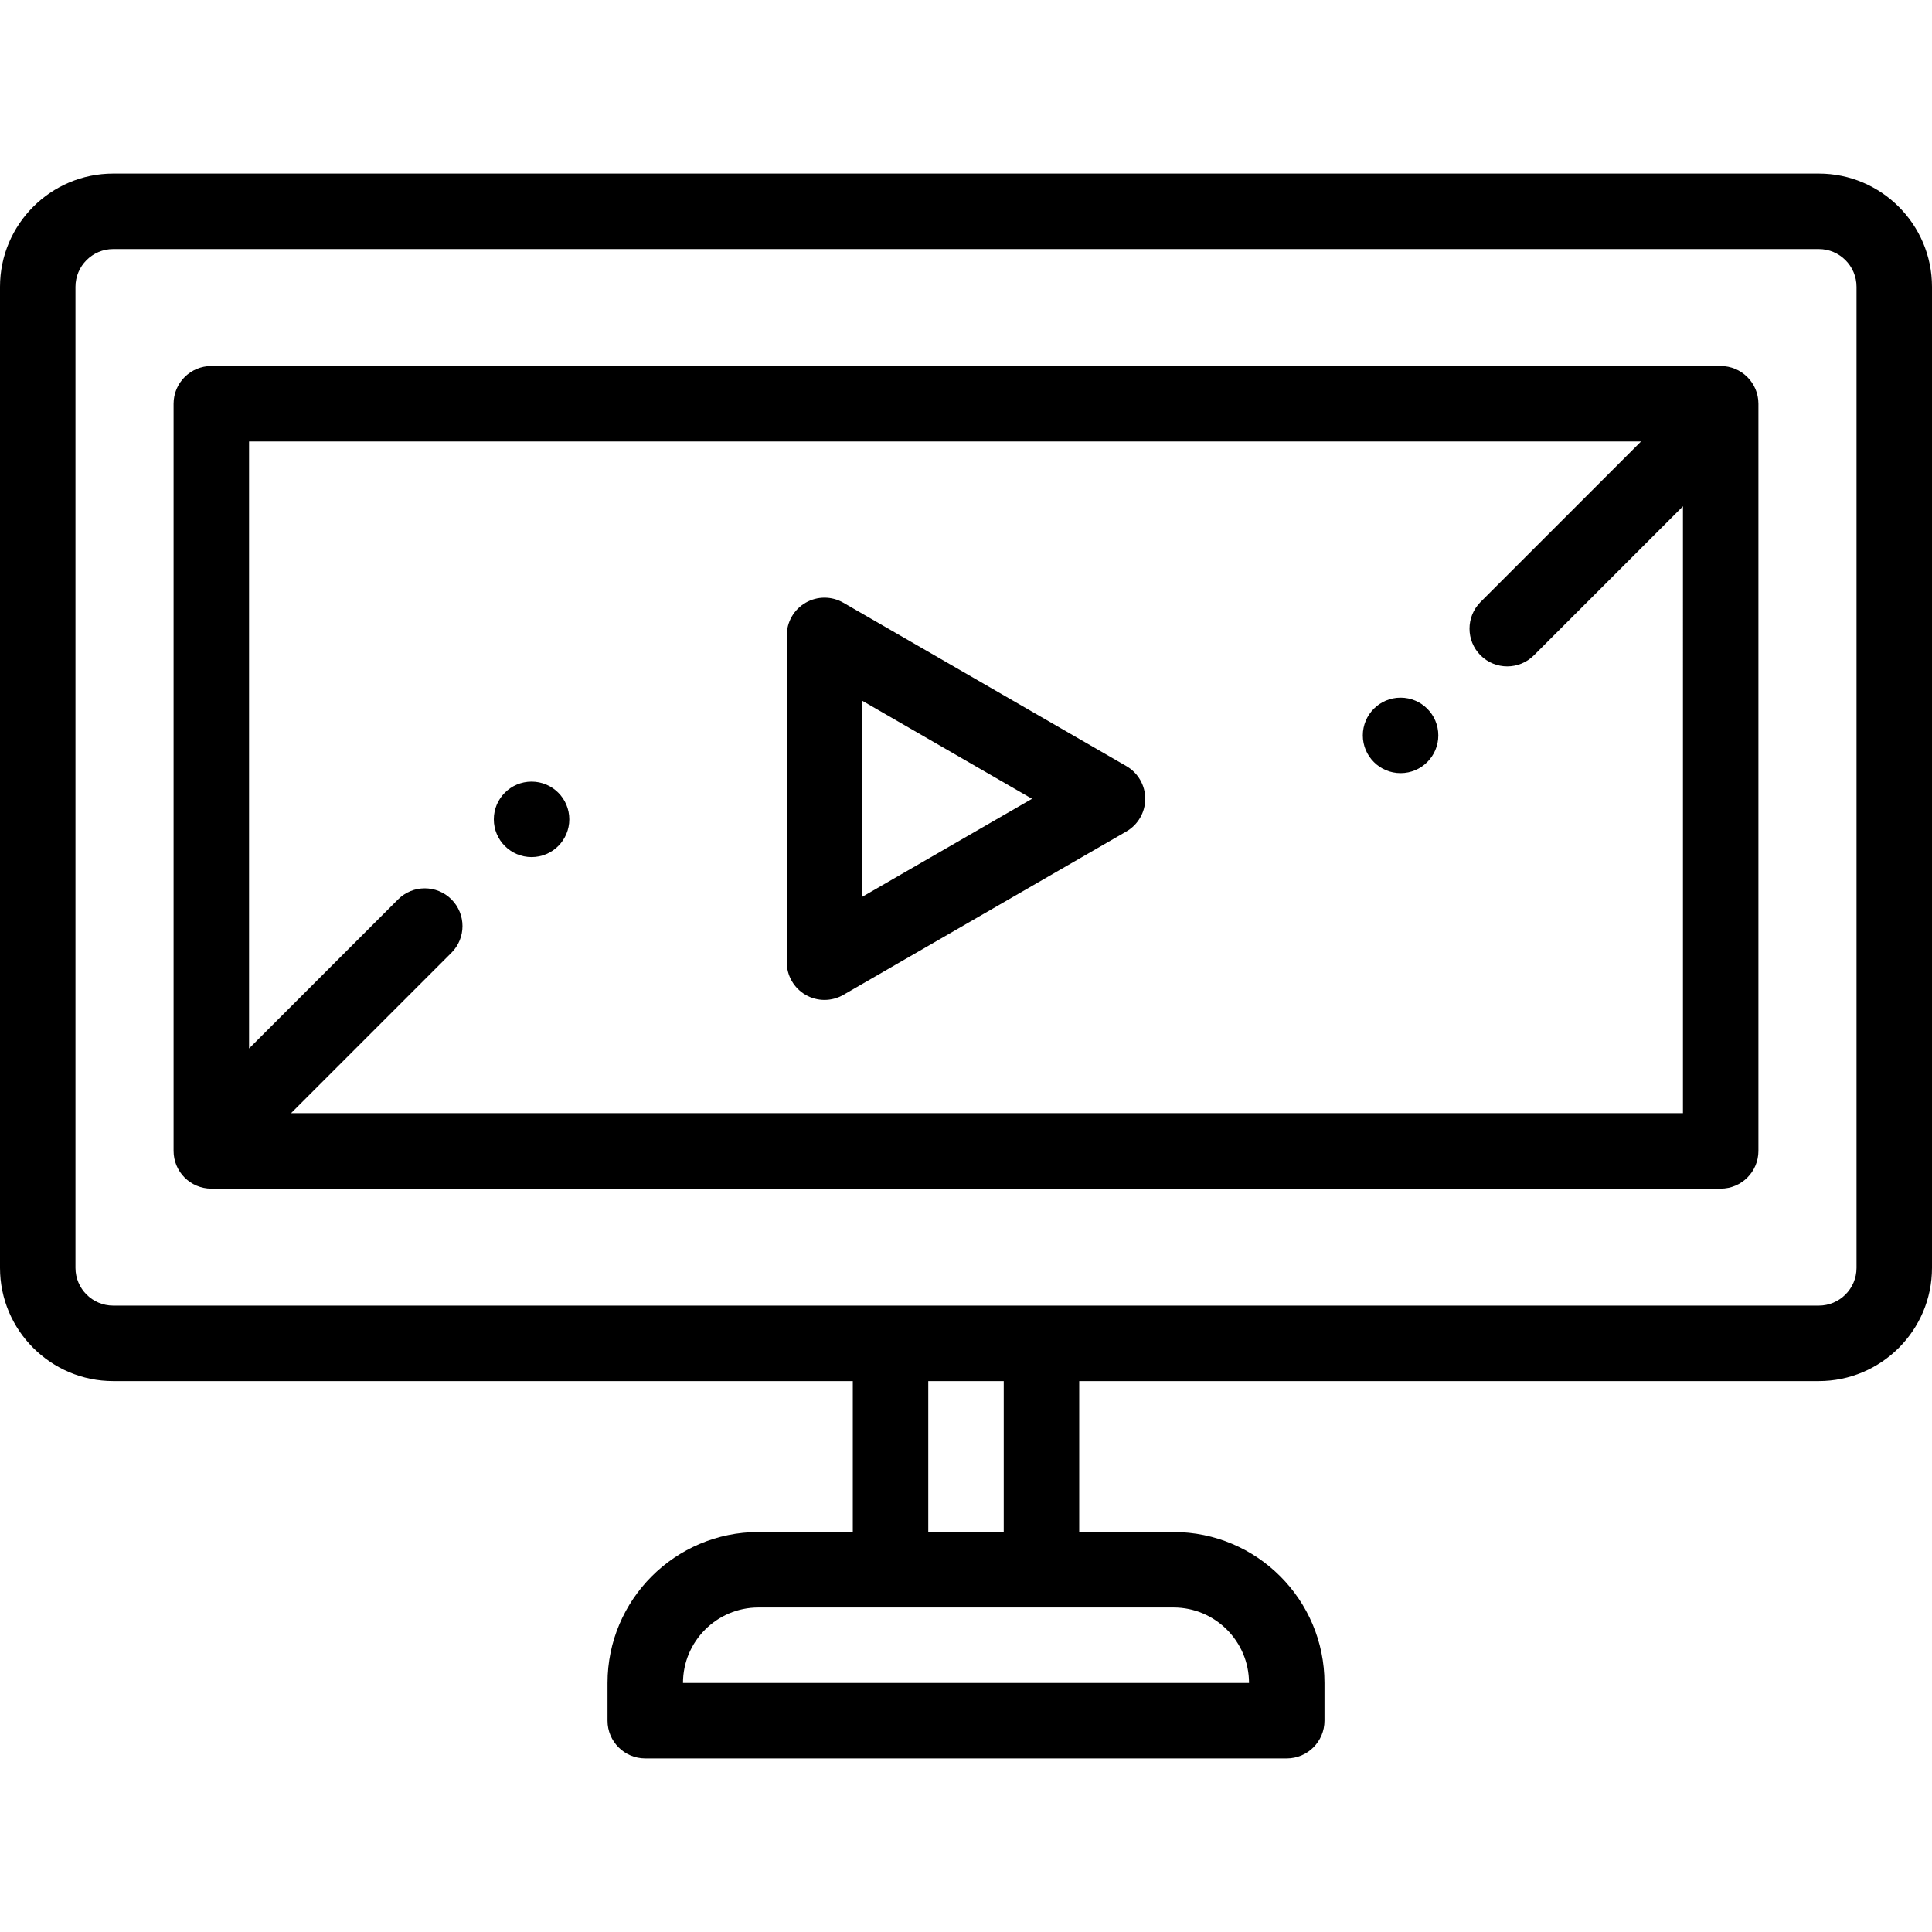
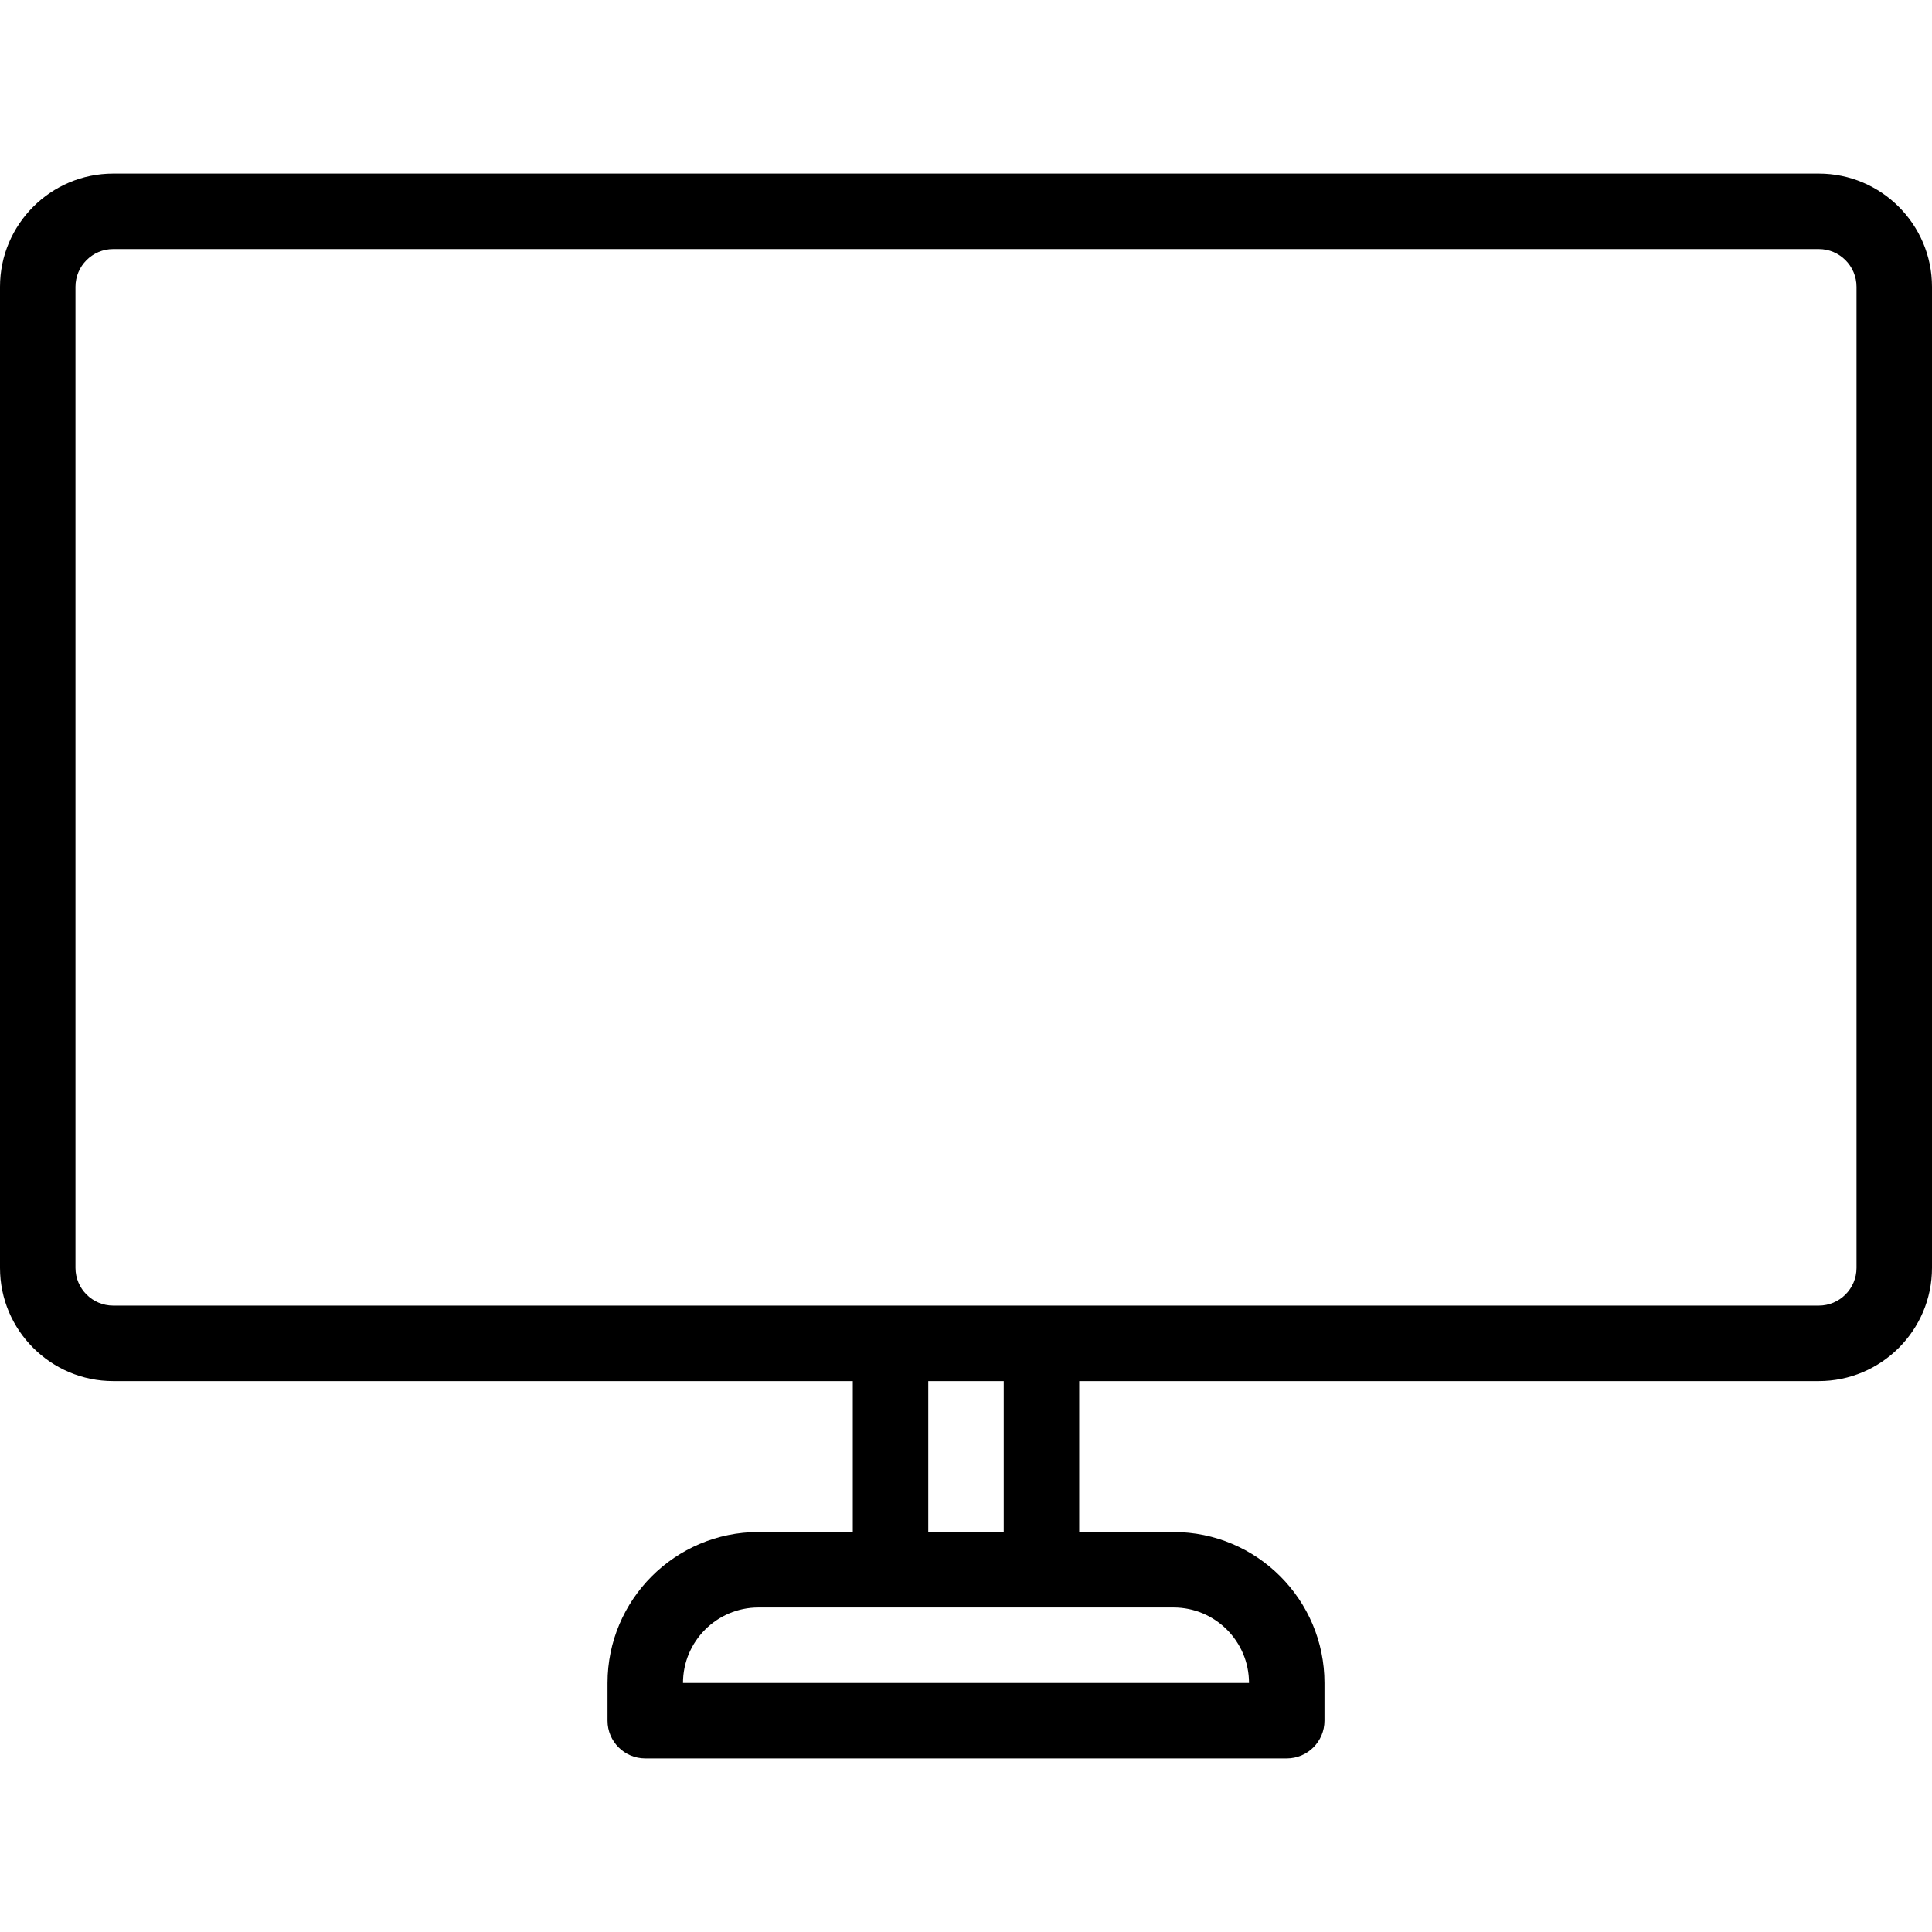
<svg xmlns="http://www.w3.org/2000/svg" height="26px" viewBox="0 -46 512 512" width="26px">
  <path d="m482 0h-452c-16.539 0-30 13.461-30 30v260c0 16.539 13.461 30 30 30h196v40h-25c-22.059 0-40 17.941-40 40v10c0 5.52 4.48 10 10 10h170c5.52 0 10-4.48 10-10v-10c0-22.059-17.941-40-40-40h-25v-40h196c16.539 0 30-13.461 30-30v-260c0-16.539-13.461-30-30-30zm-171 380c11.031 0 20 8.969 20 20h-150c0-11.031 8.969-20 20-20zm-45-20h-20v-40h20zm226-70c0 5.512-4.488 10-10 10h-452c-5.512 0-10-4.488-10-10v-260c0-5.512 4.488-10 10-10h452c5.512 0 10 4.488 10 10zm0 0" />
-   <path d="m218.5 218.988c-1.727 0-3.453-.449-5-1.34-3.094-1.785-5-5.086-5-8.66v-86.602c0-3.574 1.906-6.875 5-8.66 3.094-1.789 6.906-1.789 10 0l75 43.301c3.094 1.785 5 5.086 5 8.66 0 3.57-1.906 6.871-5 8.66l-75 43.301c-1.547.891-3.273 1.34-5 1.34zm10-79.281v51.961l45-25.98zm0 0" />
-   <path d="m371.168 158.887c-5.523 0-10.008-4.48-10.008-10 0-5.523 4.477-10 9.996-10h.012c5.523 0 10 4.477 10 10 0 5.52-4.477 10-10 10zm0 0" />
-   <path d="m456 51h-400c-5.52 0-10 4.48-10 10v198c0 5.52 4.48 10 10 10h400c5.52 0 10-4.48 10-10v-198c0-5.52-4.48-10-10-10zm-10 198h-368.871l42.512-42.512c3.898-3.898 3.898-10.227 0-14.137-3.91-3.91-10.242-3.91-14.141 0l-39.5 39.5v-160.852h368.891l-42.531 42.531c-3.898 3.91-3.898 10.238 0 14.141 1.949 1.949 4.512 2.93 7.07 2.93 2.559 0 5.121-.98 7.07-2.93l39.5-39.5zm0 0" />
-   <path d="m140.871 181.137c-5.52 0-10.004-4.477-10.004-10 0-5.523 4.473-10 9.996-10h.008c5.523 0 10 4.477 10 10 0 5.523-4.477 10-10 10zm0 0" />
</svg>